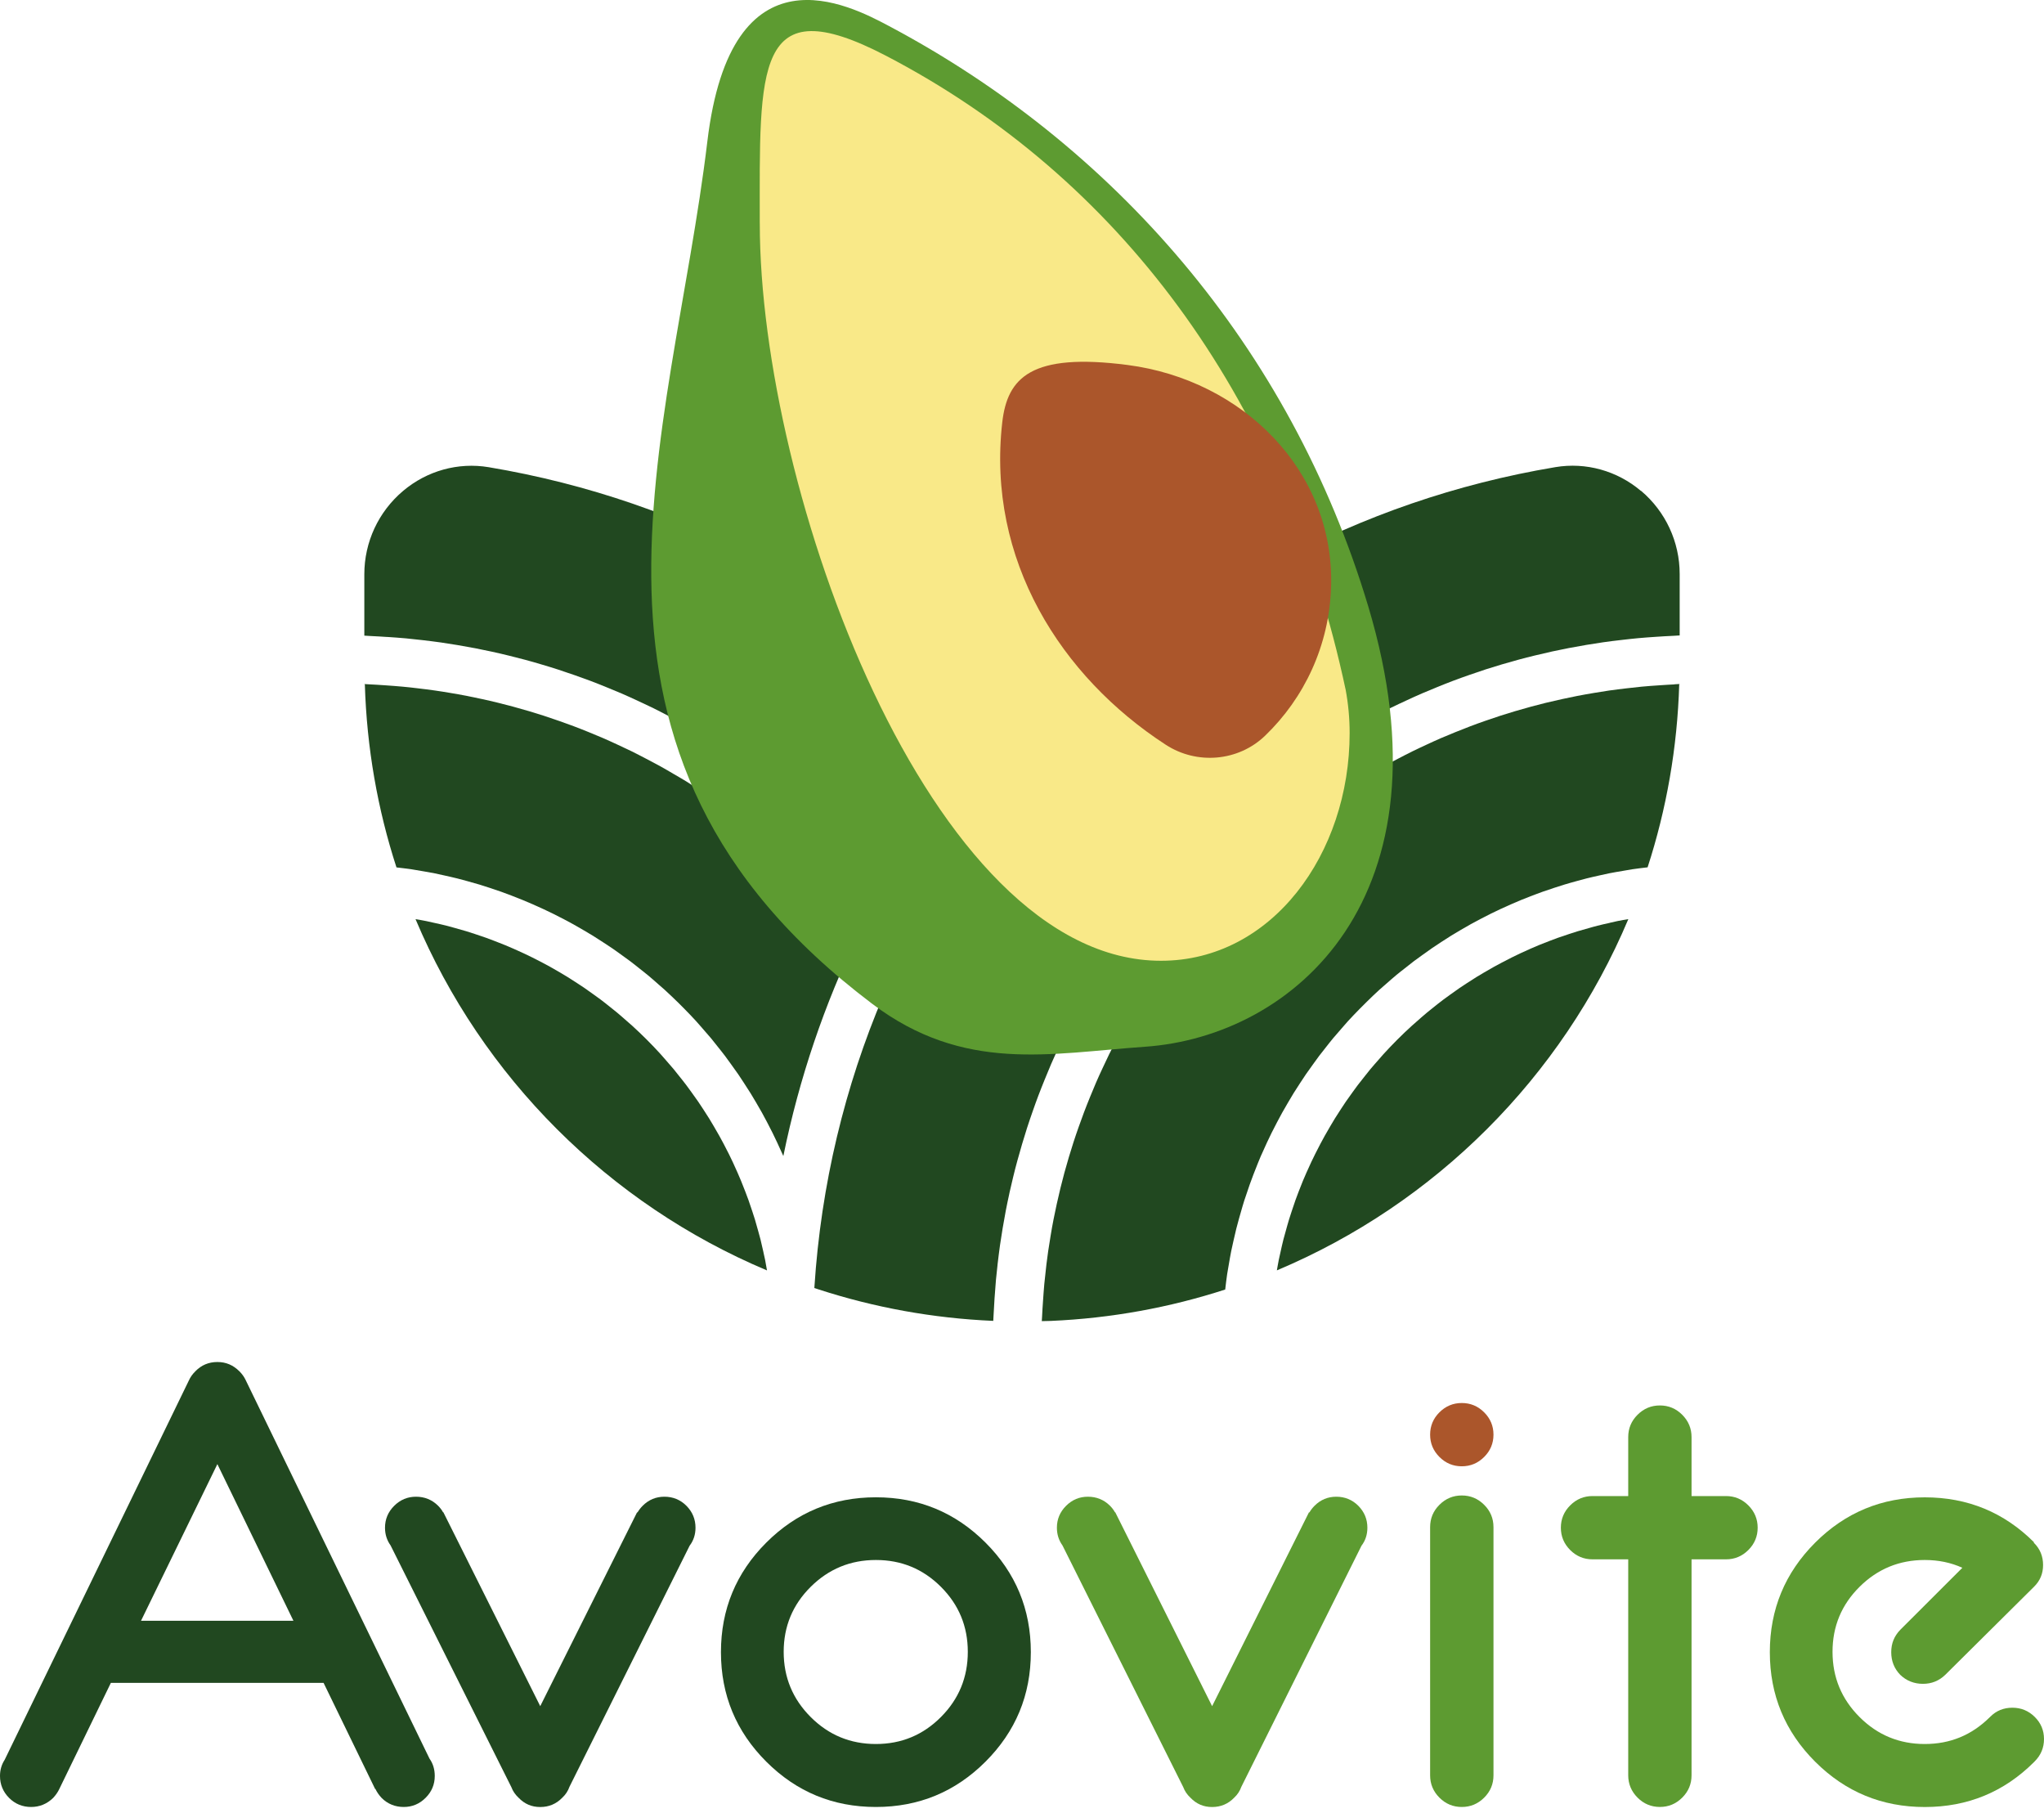
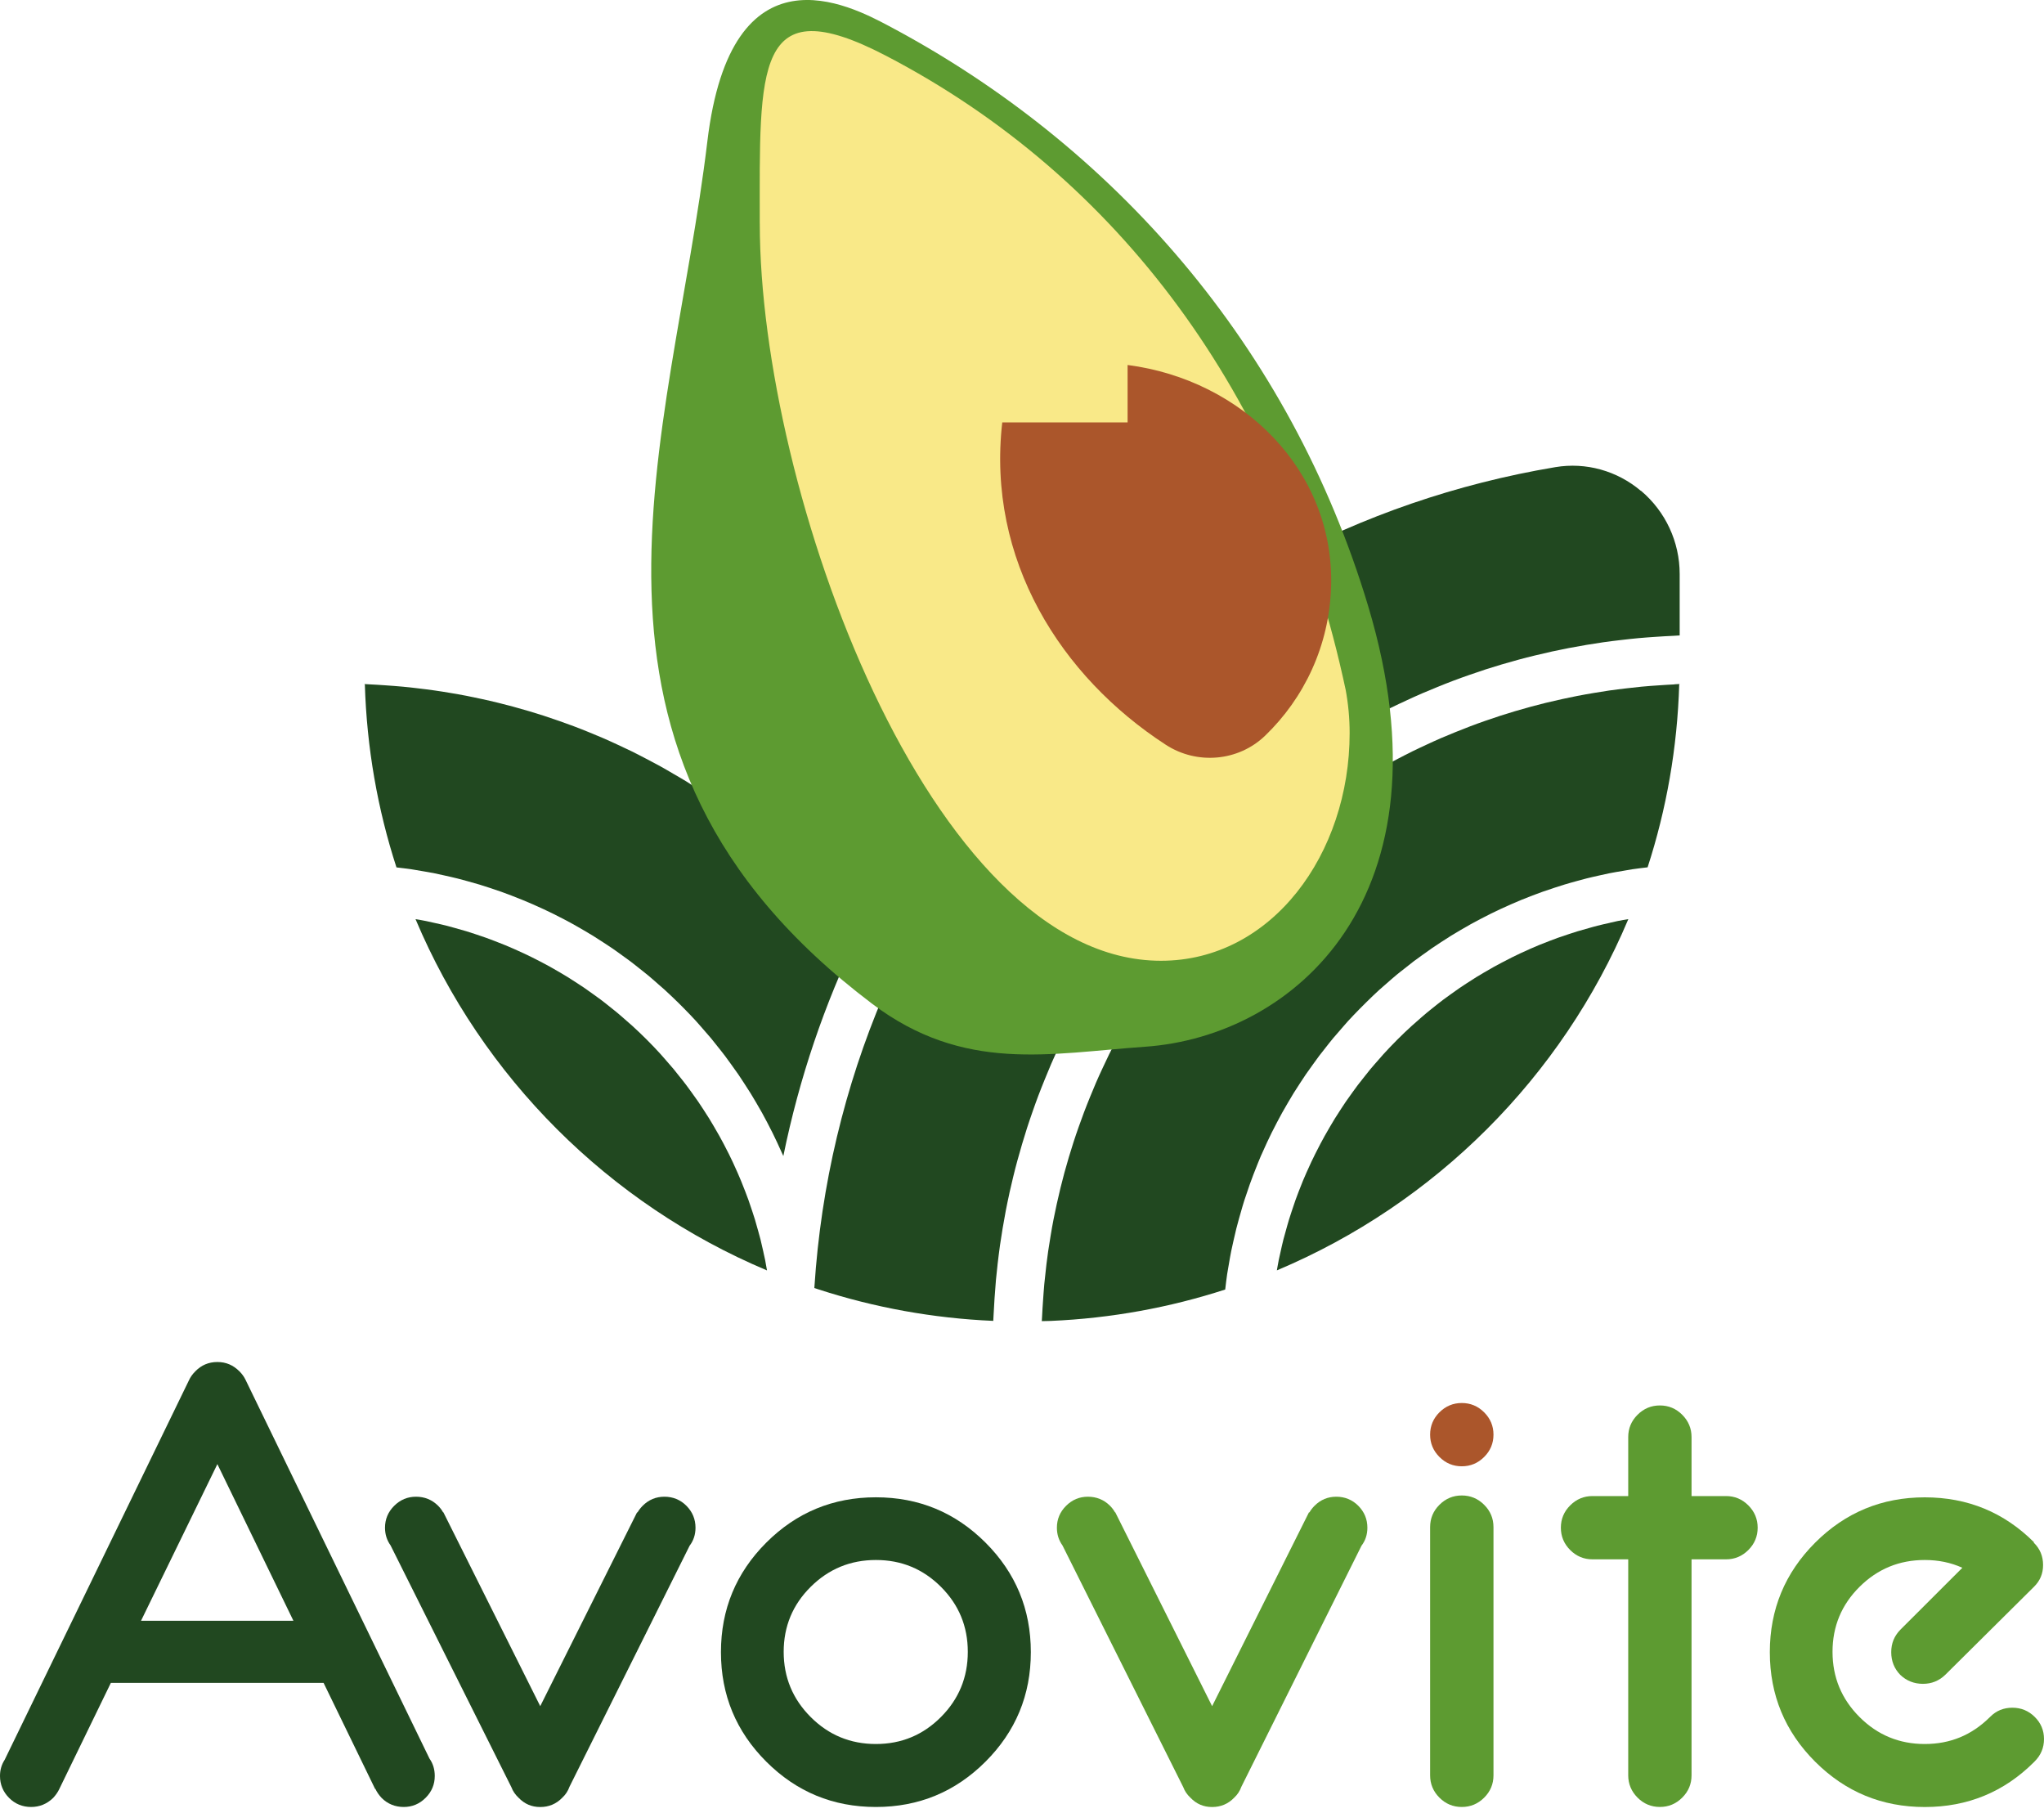
<svg xmlns="http://www.w3.org/2000/svg" width="150" height="133" viewBox="0 0 150 133" fill="none">
  <g id="Group">
    <g id="Group_2">
      <path id="Vector" d="M8.136 123.472L4.353 131.257C4.247 131.485 4.095 131.705 3.897 131.917C3.441 132.358 2.901 132.578 2.28 132.578C1.66 132.578 1.102 132.355 0.661 131.907C0.22 131.459 0 130.925 0 130.302C0 129.862 0.114 129.467 0.342 129.118L13.854 101.298C13.961 101.055 14.12 100.827 14.333 100.615C14.774 100.159 15.314 99.931 15.952 99.931C16.591 99.931 17.115 100.159 17.572 100.615C17.754 100.797 17.898 100.994 18.005 101.207L31.517 129.026C31.776 129.391 31.905 129.816 31.905 130.302C31.905 130.925 31.682 131.459 31.233 131.907C30.785 132.355 30.25 132.578 29.627 132.578C29.004 132.578 28.449 132.358 28.008 131.917C27.81 131.705 27.658 131.485 27.552 131.257H27.529L23.746 123.472H8.138H8.136ZM21.534 118.918L15.952 107.422L10.348 118.918H21.537H21.534Z" fill="#214820" />
      <path id="Vector_2" d="M41.789 131.1C41.683 131.404 41.508 131.669 41.265 131.897C40.824 132.353 40.284 132.581 39.646 132.581C39.007 132.581 38.49 132.353 38.052 131.897C37.809 131.669 37.634 131.411 37.527 131.123L28.664 113.389C28.391 113.009 28.254 112.576 28.254 112.09C28.254 111.468 28.477 110.933 28.925 110.485C29.374 110.037 29.908 109.814 30.532 109.814C31.155 109.814 31.707 110.035 32.148 110.475C32.3 110.627 32.422 110.787 32.513 110.954H32.536L39.646 125.181L46.755 110.954L46.778 110.976C46.885 110.794 47.014 110.627 47.166 110.475C47.607 110.035 48.139 109.814 48.76 109.814C49.38 109.814 49.938 110.037 50.379 110.485C50.819 110.933 51.04 111.468 51.04 112.09C51.04 112.592 50.895 113.032 50.607 113.412L41.789 131.1Z" fill="#214820" />
      <path id="Vector_3" d="M72.321 113.181C74.538 115.396 75.648 118.075 75.648 121.219C75.648 124.363 74.538 127.039 72.321 129.254C70.104 131.469 67.423 132.578 64.279 132.578C61.134 132.578 58.454 131.472 56.234 129.254C54.017 127.039 52.907 124.361 52.907 121.219C52.907 118.077 54.017 115.399 56.234 113.181C58.451 110.966 61.134 109.857 64.279 109.857C67.423 109.857 70.104 110.966 72.321 113.181ZM64.279 114.457C62.411 114.457 60.815 115.113 59.492 116.427C58.17 117.741 57.511 119.328 57.511 121.196C57.511 123.065 58.172 124.657 59.492 125.978C60.812 127.3 62.409 127.958 64.279 127.958C66.149 127.958 67.737 127.297 69.052 125.978C70.367 124.657 71.023 123.065 71.023 121.196C71.023 119.328 70.367 117.741 69.052 116.427C67.737 115.113 66.149 114.457 64.279 114.457Z" fill="#214820" />
      <path id="Vector_4" d="M91.096 131.1C90.989 131.404 90.814 131.669 90.571 131.897C90.13 132.353 89.591 132.581 88.952 132.581C88.314 132.581 87.797 132.353 87.359 131.897C87.115 131.669 86.941 131.411 86.834 131.123L77.971 113.389C77.697 113.009 77.561 112.576 77.561 112.09C77.561 111.468 77.784 110.933 78.232 110.485C78.68 110.037 79.215 109.814 79.838 109.814C80.462 109.814 81.014 110.035 81.455 110.475C81.607 110.627 81.729 110.787 81.82 110.954H81.843L88.952 125.181L96.062 110.954L96.085 110.976C96.191 110.794 96.32 110.627 96.472 110.475C96.913 110.035 97.445 109.814 98.066 109.814C98.687 109.814 99.244 110.037 99.685 110.485C100.126 110.933 100.346 111.468 100.346 112.09C100.346 112.592 100.202 113.032 99.913 113.412L91.096 131.1Z" fill="#5D9B31" />
      <path id="Vector_5" d="M107.274 107.582C106.635 107.582 106.09 107.354 105.634 106.898C105.178 106.442 104.95 105.896 104.95 105.26C104.95 104.625 105.178 104.075 105.634 103.622C106.09 103.167 106.638 102.939 107.274 102.939C107.91 102.939 108.459 103.167 108.915 103.622C109.372 104.078 109.6 104.625 109.6 105.26C109.6 105.896 109.372 106.445 108.915 106.898C108.459 107.354 107.912 107.582 107.274 107.582Z" fill="#AB562B" />
      <path id="Vector_6" d="M107.274 132.578C106.635 132.578 106.09 132.35 105.634 131.895C105.178 131.439 104.95 130.892 104.95 130.257V112.045C104.95 111.407 105.178 110.86 105.634 110.407C106.09 109.951 106.638 109.723 107.274 109.723C107.91 109.723 108.459 109.951 108.915 110.407C109.372 110.862 109.6 111.409 109.6 112.045V130.257C109.6 130.895 109.372 131.441 108.915 131.895C108.459 132.35 107.912 132.578 107.274 132.578Z" fill="#5D9B31" />
      <path id="Vector_7" d="M119.488 109.766V105.44C119.488 104.802 119.716 104.255 120.172 103.802C120.628 103.346 121.176 103.118 121.812 103.118C122.448 103.118 122.997 103.346 123.451 103.802C123.907 104.258 124.135 104.804 124.135 105.44V109.766H126.664C127.302 109.766 127.847 109.994 128.303 110.45C128.759 110.905 128.987 111.452 128.987 112.088C128.987 112.723 128.759 113.272 128.303 113.726C127.847 114.181 127.3 114.409 126.664 114.409H124.135V130.254C124.135 130.892 123.907 131.439 123.451 131.892C122.995 132.348 122.448 132.576 121.812 132.576C121.176 132.576 120.626 132.348 120.172 131.892C119.719 131.436 119.488 130.89 119.488 130.254V114.409H116.868C116.23 114.409 115.683 114.181 115.229 113.726C114.773 113.27 114.545 112.723 114.545 112.088C114.545 111.452 114.773 110.903 115.229 110.45C115.685 109.994 116.232 109.766 116.868 109.766H119.488Z" fill="#5D9B31" />
      <path id="Vector_8" d="M144.005 115.027C143.169 114.647 142.252 114.457 141.249 114.457C139.381 114.457 137.785 115.113 136.463 116.427C135.14 117.741 134.481 119.328 134.481 121.196C134.481 123.065 135.142 124.657 136.463 125.978C137.785 127.3 139.379 127.958 141.249 127.958C143.119 127.958 144.69 127.305 146.012 126.001C146.027 125.986 146.043 125.971 146.058 125.956C146.499 125.515 147.038 125.295 147.677 125.295C148.315 125.295 148.863 125.518 149.316 125.966C149.772 126.414 150 126.956 150 127.594C150 128.231 149.772 128.778 149.316 129.234C149.301 129.249 149.286 129.264 149.271 129.28C147.066 131.482 144.393 132.581 141.251 132.581C138.109 132.581 135.426 131.474 133.207 129.257C130.99 127.042 129.88 124.363 129.88 121.222C129.88 118.08 130.99 115.402 133.207 113.184C135.424 110.969 138.107 109.86 141.251 109.86C144.396 109.86 147.069 110.961 149.271 113.161L149.248 113.184C149.248 113.199 149.255 113.207 149.271 113.207C149.711 113.647 149.932 114.186 149.932 114.824C149.932 115.462 149.711 115.979 149.271 116.417L142.754 122.882C142.298 123.323 141.75 123.543 141.114 123.543C140.479 123.543 139.906 123.323 139.45 122.882C139.009 122.427 138.789 121.872 138.789 121.222C138.789 120.571 139.009 120.037 139.45 119.581L144.008 115.029L144.005 115.027Z" fill="#5D9B31" />
    </g>
    <g id="Group_3">
      <g id="Group_4">
-         <path id="Vector_9" d="M28.426 46.733C28.882 46.764 29.338 46.796 29.792 46.837C30.203 46.875 30.608 46.92 31.016 46.968C31.464 47.022 31.91 47.075 32.354 47.138C32.759 47.196 33.164 47.26 33.567 47.328C34.006 47.401 34.444 47.48 34.88 47.563C35.28 47.642 35.678 47.723 36.073 47.809C36.504 47.903 36.935 48.001 37.36 48.108C37.756 48.204 38.148 48.305 38.538 48.409C38.962 48.523 39.38 48.642 39.798 48.769C40.185 48.882 40.571 49.001 40.953 49.125C41.366 49.26 41.777 49.399 42.187 49.543C42.567 49.677 42.945 49.812 43.322 49.953C43.725 50.105 44.123 50.265 44.521 50.427C44.893 50.578 45.266 50.73 45.636 50.89C46.028 51.059 46.416 51.239 46.804 51.419C47.168 51.589 47.531 51.756 47.891 51.93C48.273 52.118 48.651 52.318 49.031 52.515C49.385 52.7 49.74 52.882 50.09 53.075C50.462 53.28 50.83 53.497 51.197 53.71C51.542 53.91 51.886 54.108 52.226 54.315C52.588 54.538 52.943 54.771 53.297 55.004C53.632 55.219 53.966 55.431 54.293 55.654C54.645 55.895 54.987 56.145 55.332 56.394C55.654 56.624 55.978 56.849 56.292 57.087C56.635 57.345 56.969 57.616 57.303 57.882C57.61 58.125 57.919 58.361 58.221 58.609C58.563 58.892 58.892 59.188 59.227 59.48C59.508 59.725 59.797 59.965 60.073 60.216C60.46 60.568 60.833 60.935 61.208 61.297C61.631 61.705 62.044 62.12 62.455 62.543C62.812 62.912 63.172 63.277 63.519 63.657C63.775 63.938 64.018 64.231 64.269 64.517C64.438 64.712 64.611 64.902 64.778 65.1C67.015 61.087 69.638 57.312 72.615 53.839C63.131 43.786 50.417 36.716 35.863 34.278C33.623 33.903 31.332 34.539 29.577 36.022C27.77 37.549 26.736 39.776 26.736 42.136V46.637C26.891 46.642 27.043 46.657 27.195 46.665C27.608 46.682 28.018 46.71 28.429 46.736L28.426 46.733Z" fill="#214820" />
        <path id="Vector_10" d="M62.386 67.768C62.115 67.441 61.834 67.127 61.555 66.808C61.332 66.553 61.117 66.294 60.889 66.044C60.544 65.667 60.184 65.299 59.83 64.932C59.49 64.583 59.148 64.241 58.798 63.902C58.431 63.545 58.063 63.186 57.686 62.841C57.435 62.614 57.177 62.398 56.923 62.175C56.604 61.897 56.287 61.614 55.961 61.343C55.689 61.117 55.408 60.905 55.132 60.684C54.81 60.429 54.493 60.173 54.167 59.925C53.878 59.707 53.581 59.502 53.29 59.292C52.963 59.057 52.639 58.819 52.307 58.593C52.005 58.388 51.696 58.193 51.392 57.993C51.058 57.776 50.723 57.556 50.384 57.345C50.072 57.153 49.753 56.971 49.436 56.786C49.092 56.583 48.747 56.381 48.397 56.188C48.075 56.011 47.746 55.842 47.419 55.669C47.065 55.485 46.712 55.3 46.353 55.123C46.021 54.961 45.684 54.804 45.349 54.649C44.984 54.48 44.622 54.312 44.252 54.153C43.913 54.006 43.568 53.864 43.226 53.725C42.853 53.573 42.478 53.424 42.101 53.282C41.754 53.151 41.404 53.026 41.052 52.903C40.669 52.768 40.282 52.637 39.894 52.51C39.542 52.396 39.187 52.287 38.832 52.181C38.437 52.065 38.042 51.951 37.644 51.844C37.287 51.748 36.927 51.654 36.565 51.566C36.162 51.467 35.756 51.373 35.349 51.285C34.986 51.206 34.624 51.128 34.257 51.057C33.841 50.976 33.425 50.903 33.007 50.834C32.642 50.773 32.278 50.713 31.913 50.662C31.487 50.601 31.059 50.548 30.631 50.498C30.263 50.454 29.898 50.411 29.529 50.379C29.093 50.338 28.652 50.308 28.213 50.277C27.849 50.252 27.481 50.227 27.114 50.211C27 50.206 26.886 50.196 26.772 50.191C26.759 50.191 26.747 50.191 26.736 50.191V50.204C26.736 50.204 26.762 50.204 26.774 50.204C26.914 54.882 27.714 59.391 29.095 63.641C29.103 63.641 29.11 63.641 29.118 63.644C29.485 63.687 29.855 63.73 30.218 63.783C30.448 63.819 30.676 63.862 30.907 63.9C31.241 63.955 31.576 64.013 31.908 64.079C32.148 64.127 32.389 64.183 32.627 64.236C32.941 64.307 33.258 64.376 33.567 64.454C33.813 64.515 34.056 64.583 34.302 64.651C34.604 64.735 34.903 64.816 35.202 64.907C35.447 64.981 35.693 65.061 35.936 65.142C36.225 65.236 36.514 65.335 36.803 65.436C37.046 65.522 37.289 65.613 37.53 65.707C37.811 65.813 38.093 65.925 38.369 66.039C38.609 66.137 38.848 66.239 39.086 66.343C39.359 66.462 39.628 66.585 39.899 66.71C40.135 66.818 40.368 66.932 40.601 67.046C40.867 67.178 41.13 67.315 41.394 67.451C41.622 67.573 41.85 67.692 42.078 67.818C42.337 67.963 42.593 68.112 42.848 68.261C43.071 68.393 43.292 68.522 43.512 68.656C43.766 68.813 44.014 68.975 44.262 69.137C44.475 69.277 44.69 69.416 44.901 69.558C45.149 69.727 45.392 69.904 45.638 70.082C45.841 70.228 46.043 70.37 46.244 70.522C46.492 70.709 46.733 70.904 46.976 71.097C47.163 71.246 47.353 71.39 47.538 71.545C47.797 71.76 48.048 71.98 48.298 72.203C48.461 72.345 48.625 72.481 48.782 72.626C49.117 72.932 49.444 73.246 49.768 73.562C49.9 73.692 50.032 73.823 50.163 73.957C50.483 74.281 50.797 74.606 51.103 74.942C51.25 75.102 51.387 75.269 51.532 75.431C51.752 75.681 51.972 75.93 52.185 76.185C52.34 76.37 52.484 76.56 52.636 76.75C52.829 76.993 53.024 77.233 53.211 77.481C53.361 77.679 53.505 77.884 53.65 78.084C53.827 78.329 54.005 78.572 54.177 78.823C54.319 79.031 54.456 79.243 54.595 79.456C54.76 79.707 54.922 79.957 55.079 80.21C55.213 80.428 55.342 80.648 55.474 80.869C55.623 81.124 55.773 81.38 55.917 81.638C56.044 81.864 56.163 82.094 56.285 82.322C56.422 82.582 56.559 82.846 56.69 83.112C56.804 83.344 56.916 83.577 57.027 83.813C57.154 84.081 57.276 84.352 57.397 84.625C57.425 84.691 57.455 84.754 57.486 84.818C58.651 79.104 60.514 73.636 62.999 68.517C62.799 68.266 62.604 68.011 62.399 67.763L62.386 67.768Z" fill="#214820" />
        <path id="Vector_11" d="M56.029 91.888C55.958 91.569 55.887 91.25 55.809 90.936C55.758 90.739 55.702 90.544 55.649 90.349C55.568 90.055 55.489 89.764 55.401 89.476C55.337 89.273 55.272 89.073 55.206 88.871C55.114 88.592 55.023 88.316 54.925 88.043C54.851 87.838 54.772 87.635 54.696 87.433C54.595 87.167 54.491 86.901 54.382 86.64C54.299 86.438 54.21 86.235 54.124 86.035C54.012 85.777 53.896 85.522 53.777 85.268C53.683 85.068 53.587 84.871 53.49 84.673C53.366 84.423 53.239 84.175 53.108 83.929C53.004 83.734 52.9 83.542 52.794 83.349C52.657 83.106 52.517 82.863 52.376 82.623C52.264 82.436 52.155 82.248 52.041 82.063C51.892 81.823 51.74 81.588 51.585 81.352C51.468 81.172 51.352 80.995 51.23 80.818C51.068 80.58 50.898 80.347 50.729 80.114C50.607 79.947 50.488 79.78 50.364 79.615C50.181 79.372 49.991 79.137 49.801 78.901C49.682 78.755 49.566 78.603 49.447 78.456C49.231 78.198 49.008 77.945 48.785 77.691C48.681 77.575 48.583 77.453 48.476 77.34C47.812 76.61 47.113 75.914 46.383 75.248C46.267 75.142 46.145 75.041 46.026 74.937C45.775 74.714 45.524 74.494 45.266 74.279C45.119 74.157 44.967 74.041 44.817 73.919C44.582 73.73 44.346 73.54 44.103 73.357C43.941 73.233 43.773 73.117 43.609 72.998C43.373 72.828 43.14 72.659 42.899 72.494C42.724 72.375 42.545 72.259 42.367 72.142C42.132 71.988 41.893 71.833 41.653 71.684C41.468 71.57 41.283 71.461 41.095 71.35C40.855 71.208 40.611 71.066 40.366 70.932C40.176 70.826 39.98 70.722 39.788 70.621C39.54 70.489 39.291 70.362 39.04 70.239C38.843 70.14 38.645 70.046 38.445 69.952C38.192 69.833 37.938 69.719 37.68 69.606C37.477 69.517 37.274 69.428 37.069 69.345C36.811 69.239 36.547 69.135 36.284 69.036C36.076 68.957 35.871 68.879 35.663 68.803C35.394 68.707 35.121 68.616 34.85 68.527C34.642 68.459 34.437 68.391 34.229 68.327C33.945 68.241 33.661 68.163 33.375 68.084C33.172 68.028 32.97 67.97 32.764 67.917C32.463 67.841 32.156 67.773 31.852 67.707C31.66 67.664 31.467 67.616 31.272 67.578C31.016 67.525 30.755 67.482 30.494 67.439C35.382 79.038 44.678 88.326 56.285 93.21C56.285 93.21 56.285 93.205 56.285 93.202C56.239 92.944 56.196 92.683 56.146 92.428C56.11 92.248 56.065 92.071 56.027 91.891L56.029 91.888Z" fill="#214820" />
        <path id="Vector_12" d="M120.424 36.02C118.67 34.536 116.38 33.898 114.137 34.275C99.584 36.713 86.869 43.784 77.385 53.837C76.957 54.29 76.547 54.755 76.131 55.221C75.746 55.652 75.369 56.09 74.996 56.53C71.984 60.1 69.356 63.991 67.164 68.145C66.858 68.727 66.551 69.309 66.262 69.902C65.958 70.522 65.664 71.15 65.381 71.78C65.381 71.78 65.381 71.785 65.378 71.788C62.408 78.38 60.513 85.542 59.87 93.043C59.87 93.045 59.87 93.048 59.87 93.05C59.829 93.531 59.794 94.017 59.761 94.501C59.87 94.536 59.976 94.577 60.088 94.61C64.147 95.926 68.439 96.721 72.891 96.913C72.898 96.777 72.908 96.643 72.913 96.508C72.931 96.096 72.959 95.686 72.984 95.276C73.015 94.82 73.048 94.364 73.088 93.911C73.124 93.541 73.162 93.174 73.205 92.805C73.205 92.8 73.205 92.792 73.205 92.787C73.21 92.754 73.215 92.721 73.217 92.686C73.271 92.24 73.324 91.795 73.387 91.352C73.445 90.944 73.509 90.539 73.577 90.134C73.651 89.696 73.727 89.263 73.81 88.828C73.889 88.425 73.97 88.025 74.059 87.628C74.066 87.59 74.074 87.549 74.082 87.511C74.168 87.124 74.259 86.737 74.353 86.352C74.449 85.954 74.55 85.557 74.659 85.162C74.766 84.767 74.877 84.375 74.994 83.985C74.994 83.985 74.994 83.985 74.994 83.982C75.001 83.96 75.006 83.939 75.014 83.916C75.13 83.524 75.249 83.134 75.374 82.747C75.505 82.339 75.645 81.934 75.787 81.529C75.921 81.144 76.058 80.762 76.202 80.382C76.352 79.985 76.511 79.59 76.671 79.195C76.823 78.818 76.978 78.443 77.137 78.071C77.307 77.681 77.484 77.299 77.662 76.914C77.831 76.547 78.001 76.177 78.178 75.816C78.366 75.438 78.561 75.064 78.756 74.692C78.944 74.335 79.129 73.975 79.324 73.621C79.526 73.251 79.742 72.889 79.955 72.527C80.157 72.18 80.358 71.831 80.568 71.489C80.788 71.132 81.019 70.78 81.249 70.428C81.467 70.092 81.683 69.752 81.908 69.421C82.146 69.074 82.395 68.737 82.638 68.395C82.701 68.309 82.76 68.221 82.823 68.135C82.995 67.897 83.165 67.656 83.34 67.423C83.545 67.15 83.763 66.887 83.973 66.616C84.026 66.55 84.08 66.484 84.13 66.416C84.374 66.109 84.612 65.798 84.862 65.497C84.979 65.358 85.101 65.224 85.217 65.084C85.385 64.887 85.559 64.694 85.729 64.497C85.977 64.213 86.221 63.922 86.474 63.644C86.821 63.264 87.181 62.9 87.538 62.53C87.946 62.107 88.362 61.692 88.785 61.284C89.16 60.922 89.532 60.555 89.92 60.203C90.194 59.953 90.48 59.715 90.761 59.472C91.098 59.178 91.43 58.879 91.772 58.596C92.071 58.348 92.38 58.112 92.687 57.872C93.024 57.606 93.358 57.333 93.7 57.074C94.017 56.837 94.341 56.611 94.66 56.381C95.005 56.133 95.347 55.882 95.699 55.642C96.029 55.419 96.363 55.206 96.698 54.988C97.055 54.758 97.407 54.523 97.769 54.3C98.109 54.092 98.454 53.895 98.798 53.692C99.165 53.477 99.533 53.262 99.905 53.057C100.255 52.864 100.61 52.682 100.964 52.497C101.342 52.3 101.719 52.102 102.102 51.915C102.462 51.738 102.827 51.571 103.192 51.401C103.579 51.221 103.964 51.044 104.357 50.875C104.727 50.715 105.1 50.563 105.472 50.411C105.87 50.249 106.268 50.09 106.67 49.938C107.045 49.796 107.425 49.662 107.806 49.528C108.213 49.384 108.624 49.244 109.037 49.11C109.42 48.986 109.807 48.87 110.195 48.753C110.613 48.629 111.031 48.51 111.454 48.396C111.844 48.29 112.237 48.191 112.632 48.095C113.061 47.991 113.489 47.892 113.919 47.796C114.317 47.71 114.715 47.627 115.115 47.551C115.551 47.467 115.987 47.389 116.428 47.315C116.831 47.247 117.234 47.184 117.642 47.125C118.085 47.062 118.531 47.006 118.979 46.956C119.387 46.908 119.793 46.862 120.203 46.824C120.657 46.781 121.11 46.751 121.569 46.72C121.979 46.693 122.39 46.667 122.805 46.65C122.96 46.642 123.112 46.629 123.264 46.622V42.12C123.264 39.761 122.23 37.531 120.424 36.007V36.02Z" fill="#214820" />
        <path id="Vector_13" d="M122.886 50.214C122.519 50.229 122.152 50.257 121.787 50.28C121.346 50.31 120.908 50.338 120.472 50.381C120.102 50.416 119.734 50.459 119.367 50.502C118.939 50.553 118.511 50.604 118.088 50.664C117.72 50.718 117.353 50.778 116.988 50.839C116.57 50.91 116.154 50.981 115.741 51.062C115.374 51.133 115.009 51.211 114.647 51.29C114.241 51.378 113.838 51.472 113.438 51.568C113.073 51.657 112.713 51.751 112.351 51.849C111.956 51.956 111.563 52.067 111.173 52.183C110.813 52.29 110.456 52.401 110.101 52.515C109.716 52.639 109.336 52.771 108.956 52.902C108.601 53.026 108.247 53.153 107.897 53.287C107.524 53.429 107.154 53.576 106.785 53.725C106.435 53.867 106.088 54.009 105.743 54.158C105.381 54.315 105.021 54.48 104.664 54.647C104.322 54.806 103.98 54.963 103.643 55.13C103.291 55.302 102.946 55.485 102.599 55.664C102.264 55.839 101.93 56.011 101.598 56.193C101.256 56.381 100.921 56.581 100.584 56.776C100.26 56.965 99.931 57.153 99.612 57.35C99.282 57.553 98.958 57.768 98.633 57.978C98.317 58.183 97.998 58.386 97.688 58.598C97.369 58.816 97.058 59.044 96.743 59.269C96.437 59.489 96.128 59.705 95.826 59.93C95.514 60.163 95.213 60.408 94.909 60.651C94.618 60.882 94.319 61.11 94.032 61.348C93.731 61.598 93.439 61.859 93.143 62.117C92.864 62.36 92.58 62.596 92.307 62.846C92 63.125 91.706 63.419 91.405 63.705C90.913 64.175 90.432 64.656 89.96 65.147C89.677 65.444 89.388 65.735 89.112 66.036C88.858 66.312 88.62 66.601 88.372 66.882C88.118 67.173 87.86 67.461 87.612 67.758C87.406 68.006 87.211 68.261 87.009 68.514C86.973 68.558 86.938 68.603 86.905 68.646C86.667 68.945 86.426 69.244 86.195 69.547C86.048 69.742 85.912 69.942 85.767 70.14C85.686 70.251 85.605 70.362 85.526 70.474C85.303 70.785 85.078 71.092 84.863 71.408C84.779 71.532 84.701 71.659 84.617 71.785C84.488 71.978 84.364 72.17 84.237 72.362C84.029 72.684 83.816 73.003 83.616 73.332C83.416 73.656 83.226 73.985 83.033 74.314C82.838 74.646 82.643 74.978 82.458 75.314C82.273 75.646 82.098 75.985 81.924 76.322C81.744 76.666 81.564 77.008 81.394 77.355C81.227 77.696 81.067 78.041 80.905 78.388C80.74 78.742 80.578 79.094 80.424 79.453C80.272 79.803 80.127 80.155 79.985 80.507C79.838 80.871 79.691 81.236 79.552 81.605C79.418 81.96 79.288 82.319 79.162 82.676C79.03 83.051 78.901 83.425 78.779 83.803C78.663 84.165 78.549 84.529 78.44 84.894C78.326 85.276 78.217 85.661 78.11 86.048C78.011 86.418 77.915 86.787 77.824 87.159C77.728 87.549 77.636 87.944 77.55 88.339C77.469 88.714 77.388 89.088 77.315 89.466C77.236 89.866 77.165 90.268 77.099 90.673C77.036 91.05 76.975 91.428 76.919 91.81C76.874 92.134 76.831 92.46 76.79 92.787C76.79 92.79 76.79 92.795 76.79 92.797C76.78 92.881 76.772 92.964 76.762 93.048C76.717 93.427 76.674 93.81 76.638 94.192C76.6 94.612 76.57 95.035 76.542 95.458C76.516 95.84 76.489 96.222 76.473 96.607C76.468 96.716 76.458 96.825 76.453 96.931C76.456 96.931 76.461 96.931 76.463 96.931C76.674 96.926 76.886 96.924 77.097 96.916C77.102 96.916 77.104 96.916 77.109 96.916C81.561 96.724 85.853 95.929 89.915 94.612C89.915 94.605 89.915 94.6 89.915 94.592C89.958 94.225 90.001 93.855 90.054 93.493C90.077 93.347 90.102 93.202 90.128 93.055C90.143 92.969 90.158 92.883 90.173 92.797C90.229 92.466 90.285 92.131 90.351 91.802C90.399 91.559 90.455 91.319 90.51 91.078C90.579 90.764 90.65 90.453 90.728 90.142C90.792 89.894 90.86 89.65 90.926 89.405C91.007 89.106 91.091 88.807 91.182 88.511C91.225 88.372 91.265 88.235 91.308 88.096C91.344 87.987 91.382 87.881 91.417 87.775C91.511 87.486 91.607 87.2 91.709 86.914C91.797 86.668 91.889 86.425 91.98 86.182C92.086 85.901 92.195 85.623 92.309 85.347C92.38 85.172 92.451 84.995 92.527 84.82C92.555 84.754 92.585 84.691 92.616 84.625C92.735 84.354 92.857 84.086 92.981 83.818C93.092 83.58 93.206 83.342 93.323 83.106C93.452 82.843 93.586 82.585 93.723 82.327C93.845 82.094 93.969 81.863 94.096 81.633C94.237 81.377 94.384 81.124 94.534 80.874C94.666 80.648 94.797 80.425 94.934 80.203C95.089 79.952 95.248 79.707 95.411 79.461C95.552 79.246 95.692 79.028 95.839 78.815C96.006 78.572 96.178 78.334 96.353 78.094C96.503 77.886 96.65 77.676 96.804 77.474C96.987 77.233 97.177 76.998 97.364 76.76C97.519 76.567 97.668 76.37 97.828 76.18C98.033 75.934 98.246 75.694 98.456 75.454C98.608 75.281 98.755 75.104 98.91 74.934C99.191 74.628 99.48 74.329 99.769 74.033C99.948 73.851 100.128 73.671 100.311 73.492C100.61 73.198 100.911 72.907 101.223 72.623C101.39 72.471 101.563 72.327 101.732 72.178C101.976 71.965 102.216 71.75 102.467 71.542C102.657 71.383 102.855 71.233 103.05 71.079C103.285 70.892 103.521 70.702 103.762 70.519C103.967 70.365 104.175 70.218 104.383 70.069C104.621 69.897 104.861 69.722 105.105 69.555C105.318 69.408 105.535 69.269 105.751 69.127C105.997 68.965 106.242 68.806 106.493 68.651C106.714 68.514 106.937 68.383 107.162 68.251C107.415 68.102 107.669 67.955 107.927 67.811C108.155 67.684 108.386 67.563 108.616 67.441C108.877 67.304 109.138 67.17 109.402 67.039C109.638 66.922 109.873 66.811 110.111 66.699C110.38 66.575 110.649 66.451 110.92 66.335C111.158 66.231 111.398 66.127 111.639 66.028C111.915 65.915 112.194 65.806 112.473 65.699C112.716 65.606 112.959 65.515 113.205 65.428C113.489 65.327 113.778 65.231 114.067 65.137C114.312 65.056 114.556 64.978 114.804 64.902C115.1 64.811 115.402 64.73 115.701 64.646C115.944 64.581 116.187 64.512 116.436 64.449C116.747 64.37 117.061 64.302 117.376 64.231C117.616 64.178 117.854 64.122 118.095 64.074C118.425 64.008 118.759 63.953 119.093 63.897C119.324 63.856 119.555 63.813 119.788 63.778C120.15 63.725 120.515 63.682 120.882 63.639C120.892 63.639 120.9 63.639 120.91 63.636C122.291 59.386 123.092 54.877 123.231 50.199C123.244 50.199 123.256 50.199 123.269 50.199V50.186C123.269 50.186 123.244 50.186 123.231 50.186C123.117 50.191 123.003 50.201 122.889 50.206L122.886 50.214Z" fill="#214820" />
        <path id="Vector_14" d="M118.148 67.707C117.841 67.775 117.535 67.841 117.231 67.92C117.026 67.97 116.825 68.031 116.623 68.087C116.336 68.165 116.05 68.244 115.769 68.33C115.561 68.393 115.353 68.464 115.146 68.53C114.872 68.618 114.601 68.709 114.33 68.806C114.122 68.879 113.919 68.957 113.714 69.036C113.448 69.137 113.184 69.241 112.924 69.347C112.718 69.431 112.518 69.519 112.315 69.608C112.06 69.719 111.804 69.836 111.55 69.955C111.35 70.049 111.152 70.145 110.955 70.243C110.704 70.368 110.456 70.494 110.21 70.626C110.017 70.727 109.822 70.831 109.632 70.937C109.386 71.074 109.146 71.213 108.905 71.355C108.717 71.466 108.53 71.575 108.345 71.689C108.104 71.838 107.869 71.99 107.633 72.145C107.456 72.261 107.276 72.378 107.098 72.499C106.86 72.661 106.627 72.831 106.392 73C106.224 73.122 106.057 73.238 105.895 73.362C105.652 73.545 105.416 73.734 105.18 73.924C105.031 74.043 104.881 74.16 104.734 74.281C104.476 74.496 104.223 74.719 103.972 74.942C103.855 75.046 103.734 75.145 103.62 75.251C102.89 75.914 102.193 76.613 101.527 77.342C101.42 77.459 101.322 77.577 101.218 77.696C100.995 77.947 100.772 78.2 100.556 78.458C100.435 78.603 100.321 78.755 100.202 78.901C100.012 79.139 99.822 79.375 99.637 79.618C99.512 79.782 99.393 79.95 99.274 80.114C99.105 80.347 98.935 80.58 98.773 80.818C98.651 80.995 98.537 81.172 98.418 81.352C98.263 81.587 98.109 81.823 97.962 82.063C97.848 82.248 97.736 82.436 97.627 82.623C97.485 82.863 97.346 83.104 97.209 83.349C97.103 83.542 96.999 83.734 96.895 83.929C96.766 84.175 96.637 84.423 96.513 84.673C96.414 84.871 96.317 85.068 96.224 85.268C96.105 85.522 95.99 85.777 95.876 86.033C95.788 86.233 95.702 86.435 95.615 86.638C95.507 86.901 95.403 87.164 95.301 87.43C95.223 87.633 95.147 87.835 95.073 88.04C94.975 88.314 94.883 88.59 94.792 88.868C94.726 89.071 94.658 89.271 94.597 89.473C94.508 89.762 94.43 90.053 94.349 90.344C94.295 90.541 94.237 90.737 94.186 90.934C94.105 91.248 94.037 91.567 93.966 91.886C93.925 92.066 93.882 92.243 93.847 92.422C93.794 92.678 93.753 92.939 93.705 93.2C93.705 93.202 93.705 93.205 93.705 93.207C105.315 88.324 114.611 79.036 119.496 67.436C119.235 67.479 118.977 67.522 118.718 67.575C118.526 67.613 118.333 67.661 118.143 67.704L118.148 67.707Z" fill="#214820" />
      </g>
      <g id="Group_5">
        <path id="Vector_15" d="M64.003 73.646C70.76 78.745 77.059 77.284 84.027 76.8C94.909 76.046 106.813 65.861 100.413 44.5C94.669 25.336 81.633 10.61 65.237 1.909C62.346 0.375 53.657 -4.225 51.909 10.38C49.274 32.384 39.585 55.216 64.005 73.648L64.003 73.646Z" fill="#5D9B31" />
        <path id="Vector_16" d="M55.757 16.407C55.762 35.918 68.188 70.492 85.199 70.492C93.345 70.492 99.044 62.634 99.044 53.788C99.044 52.695 98.942 51.627 98.75 50.596C98.737 50.553 98.73 50.518 98.722 50.475C98.664 50.194 98.603 49.918 98.54 49.642C98.532 49.616 98.527 49.596 98.524 49.576C93.898 29.075 82.177 13.023 65.016 4.089C55.359 -0.939 55.752 4.95 55.755 16.413L55.757 16.407Z" fill="#F9E988" />
-         <path id="Vector_17" d="M73.551 30.992C72.398 41.075 77.864 49.657 85.558 54.647C87.841 56.128 90.877 55.867 92.838 53.981C95.709 51.219 97.548 47.379 97.683 43.057C97.943 34.546 91.201 27.875 82.749 26.779C75.654 25.86 73.926 27.716 73.551 30.989V30.992Z" fill="#AB562B" />
+         <path id="Vector_17" d="M73.551 30.992C72.398 41.075 77.864 49.657 85.558 54.647C87.841 56.128 90.877 55.867 92.838 53.981C95.709 51.219 97.548 47.379 97.683 43.057C97.943 34.546 91.201 27.875 82.749 26.779V30.992Z" fill="#AB562B" />
      </g>
    </g>
  </g>
</svg>